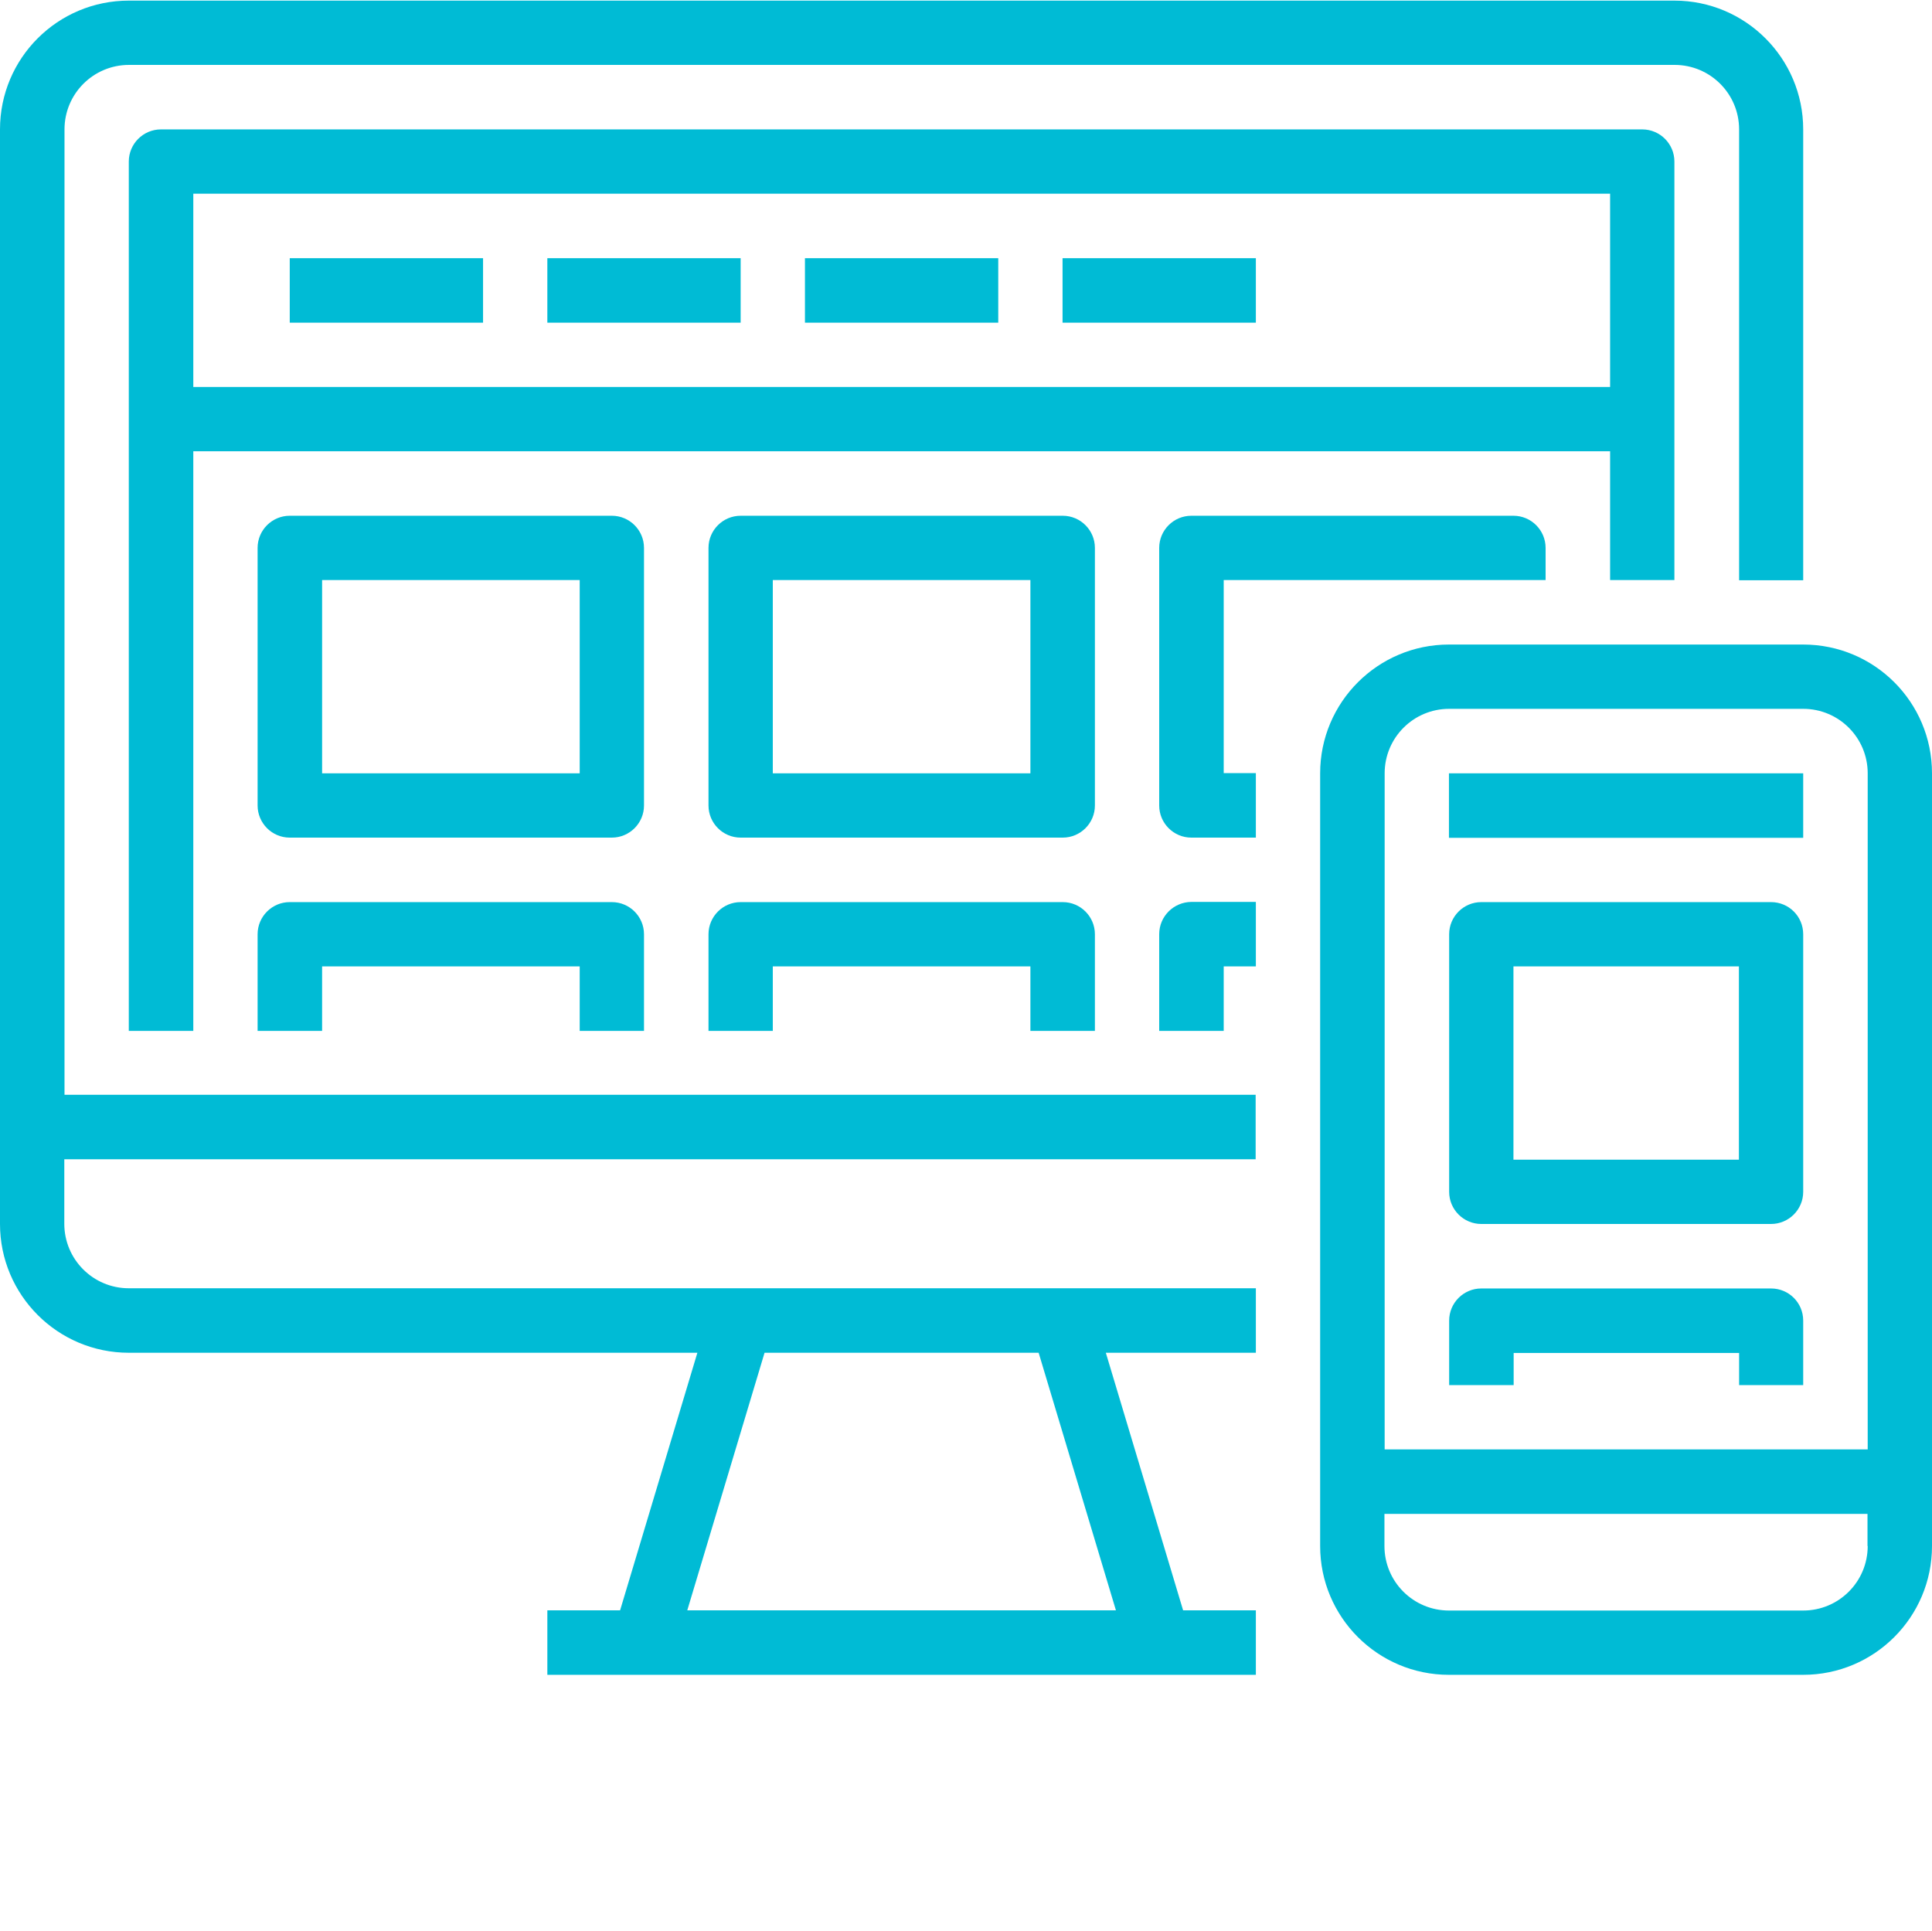
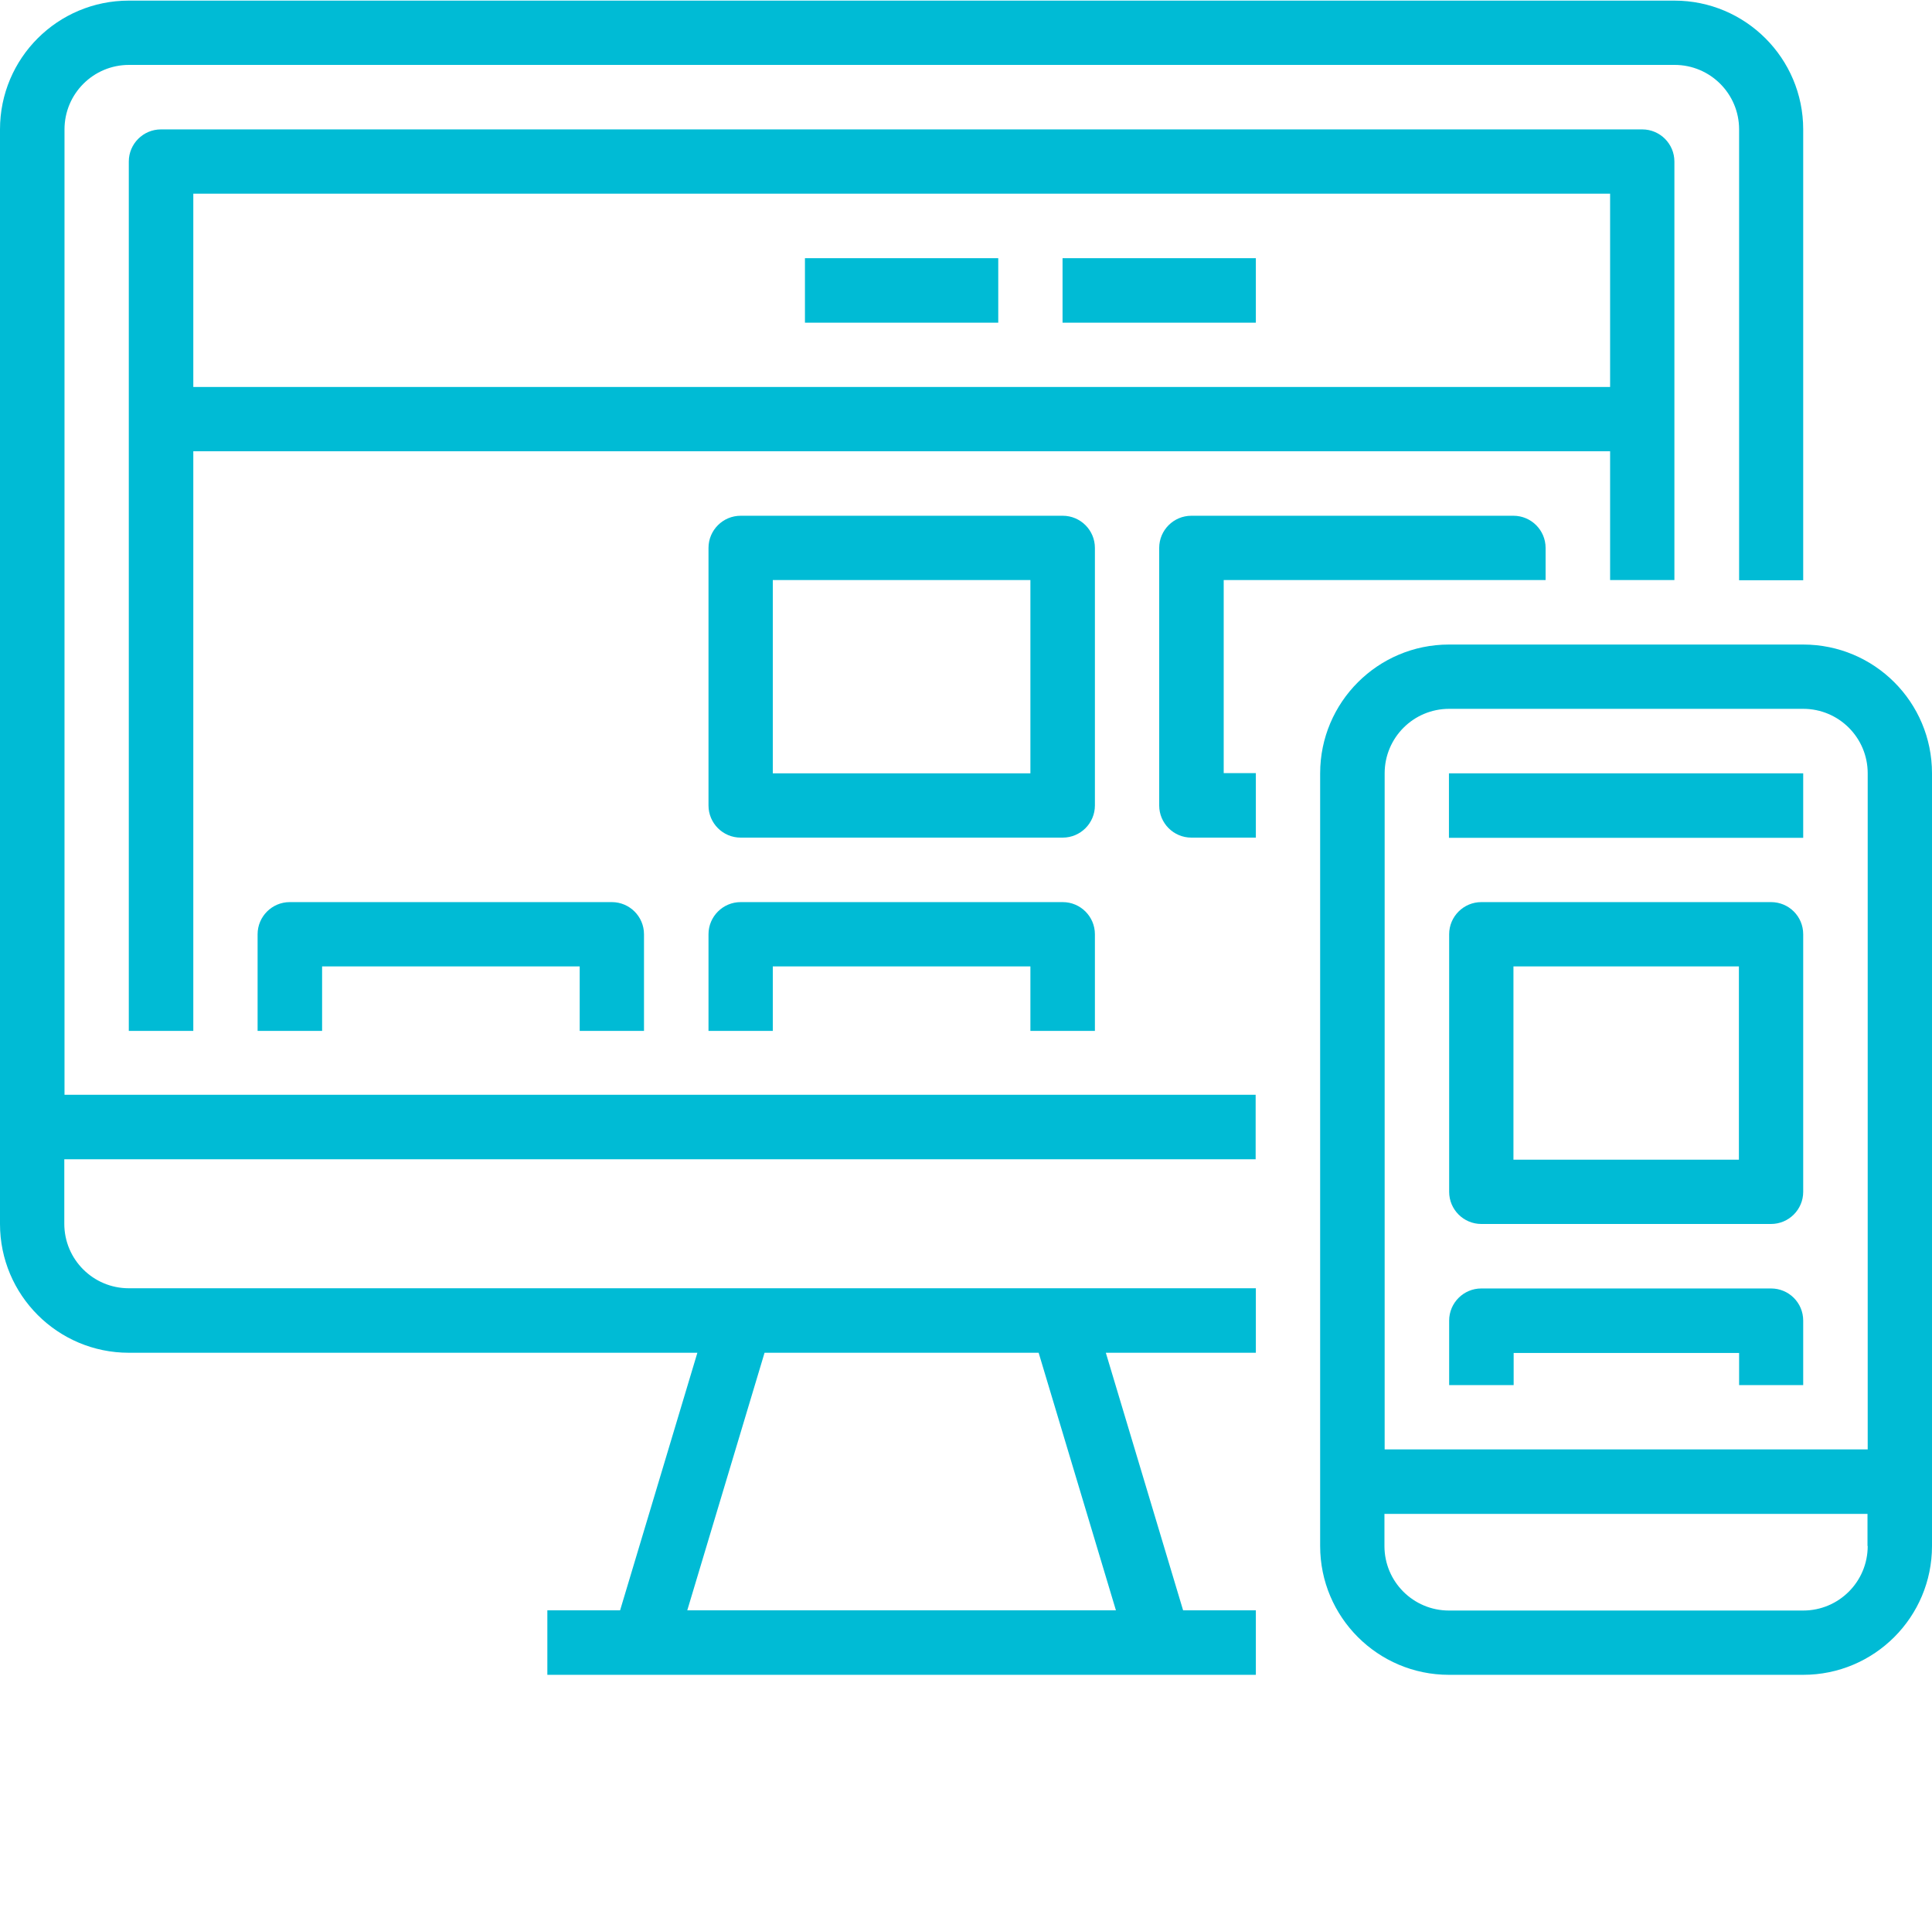
<svg xmlns="http://www.w3.org/2000/svg" version="1.1" id="Camada_1" x="0px" y="0px" viewBox="0 0 937.5 937" style="enable-background:new 0 0 937.5 937;" xml:space="preserve">
  <style type="text/css">
	.st0{fill:#00BBD5;}
</style>
  <g>
    <g id="surface1">
      <path class="st0" d="M31.3,62.8c0-17.3,14-31.3,31.3-31.3h750c17.3,0,31.3,14,31.3,31.3v218.8H875V62.8c0-34.5-28-62.5-62.5-62.5    h-750C28,0.3,0,28.2,0,62.8V594c0,34.5,28,62.5,62.5,62.5h275.9l-37.5,125h-35.3v31.3h343.8v-31.3h-35.3l-37.5-125h72.8v-31.3    H62.5c-17.3,0-31.3-14-31.3-31.3v-31.3h578.1v-31.3h-578V62.8z M371,656.5h133l37.5,125h-208L371,656.5z" />
      <path class="st0" d="M812.5,281.5V78.4c0-8.6-7-15.6-15.6-15.6H78.1c-8.6,0-15.6,7-15.6,15.6v421.9h31.3V219h687.5v62.5H812.5z     M93.8,187.8V94h687.5v93.8H93.8z" />
-       <path class="st0" d="M140.6,125.3h93.8v31.3h-93.8V125.3z" />
-       <path class="st0" d="M265.6,125.3h93.8v31.3h-93.8L265.6,125.3L265.6,125.3z" />
      <path class="st0" d="M390.6,125.3h93.8v31.3h-93.8L390.6,125.3L390.6,125.3z" />
      <path class="st0" d="M515.6,125.3h93.8v31.3h-93.8V125.3z" />
-       <path class="st0" d="M312.5,265.9c0-8.6-7-15.6-15.6-15.6H140.6c-8.6,0-15.6,7-15.6,15.6v125c0,8.6,7,15.6,15.6,15.6h156.3    c8.6,0,15.6-7,15.6-15.6L312.5,265.9L312.5,265.9z M281.3,375.3h-125v-93.8h125V375.3z" />
      <path class="st0" d="M531.3,265.9c0-8.6-7-15.6-15.6-15.6H359.4c-8.6,0-15.6,7-15.6,15.6v125c0,8.6,7,15.6,15.6,15.6h156.3    c8.6,0,15.6-7,15.6-15.6V265.9z M500,375.3H375v-93.8h125V375.3z" />
      <path class="st0" d="M593.8,281.5H750v-15.6c0-8.6-7-15.6-15.6-15.6H578.1c-8.6,0-15.6,7-15.6,15.6v125c0,8.6,7,15.6,15.6,15.6    h31.3v-31.3h-15.6V281.5z" />
      <path class="st0" d="M312.5,500.3v-46.9c0-8.6-7-15.6-15.6-15.6H140.6c-8.6,0-15.6,7-15.6,15.6v46.9h31.3V469h125v31.3H312.5z" />
      <path class="st0" d="M531.3,500.3v-46.9c0-8.6-7-15.6-15.6-15.6H359.4c-8.6,0-15.6,7-15.6,15.6v46.9H375V469h125v31.3H531.3z" />
-       <path class="st0" d="M562.5,453.4v46.9h31.3V469h15.6v-31.3h-31.3C569.5,437.8,562.5,444.7,562.5,453.4z" />
      <path class="st0" d="M875,312.8H703.1c-34.5,0-62.5,28-62.5,62.5v375c0,34.5,28,62.5,62.5,62.5H875c34.5,0,62.5-28,62.5-62.5v-375    C937.5,340.7,909.5,312.8,875,312.8z M906.3,750.3c0,17.3-14,31.3-31.3,31.3H703.1c-17.3,0-31.3-14-31.3-31.3v-15.6h234.4v15.6    H906.3z M906.3,703.4H671.9V375.3c0-17.3,14-31.3,31.3-31.3H875c17.3,0,31.3,14,31.3,31.3V703.4z" />
      <path class="st0" d="M859.4,437.8H718.8c-8.6,0-15.6,7-15.6,15.6v125c0,8.6,7,15.6,15.6,15.6h140.6c8.6,0,15.6-7,15.6-15.6v-125    C875,444.7,868,437.8,859.4,437.8z M843.8,562.8H734.4V469h109.4L843.8,562.8L843.8,562.8z" />
      <path class="st0" d="M859.4,625.3H718.8c-8.6,0-15.6,7-15.6,15.6v31.3h31.3v-15.6h109.4v15.6H875v-31.3    C875,632.2,868,625.3,859.4,625.3z" />
      <path class="st0" d="M703.1,375.3H875v31.3H703.1V375.3z" />
    </g>
  </g>
</svg>